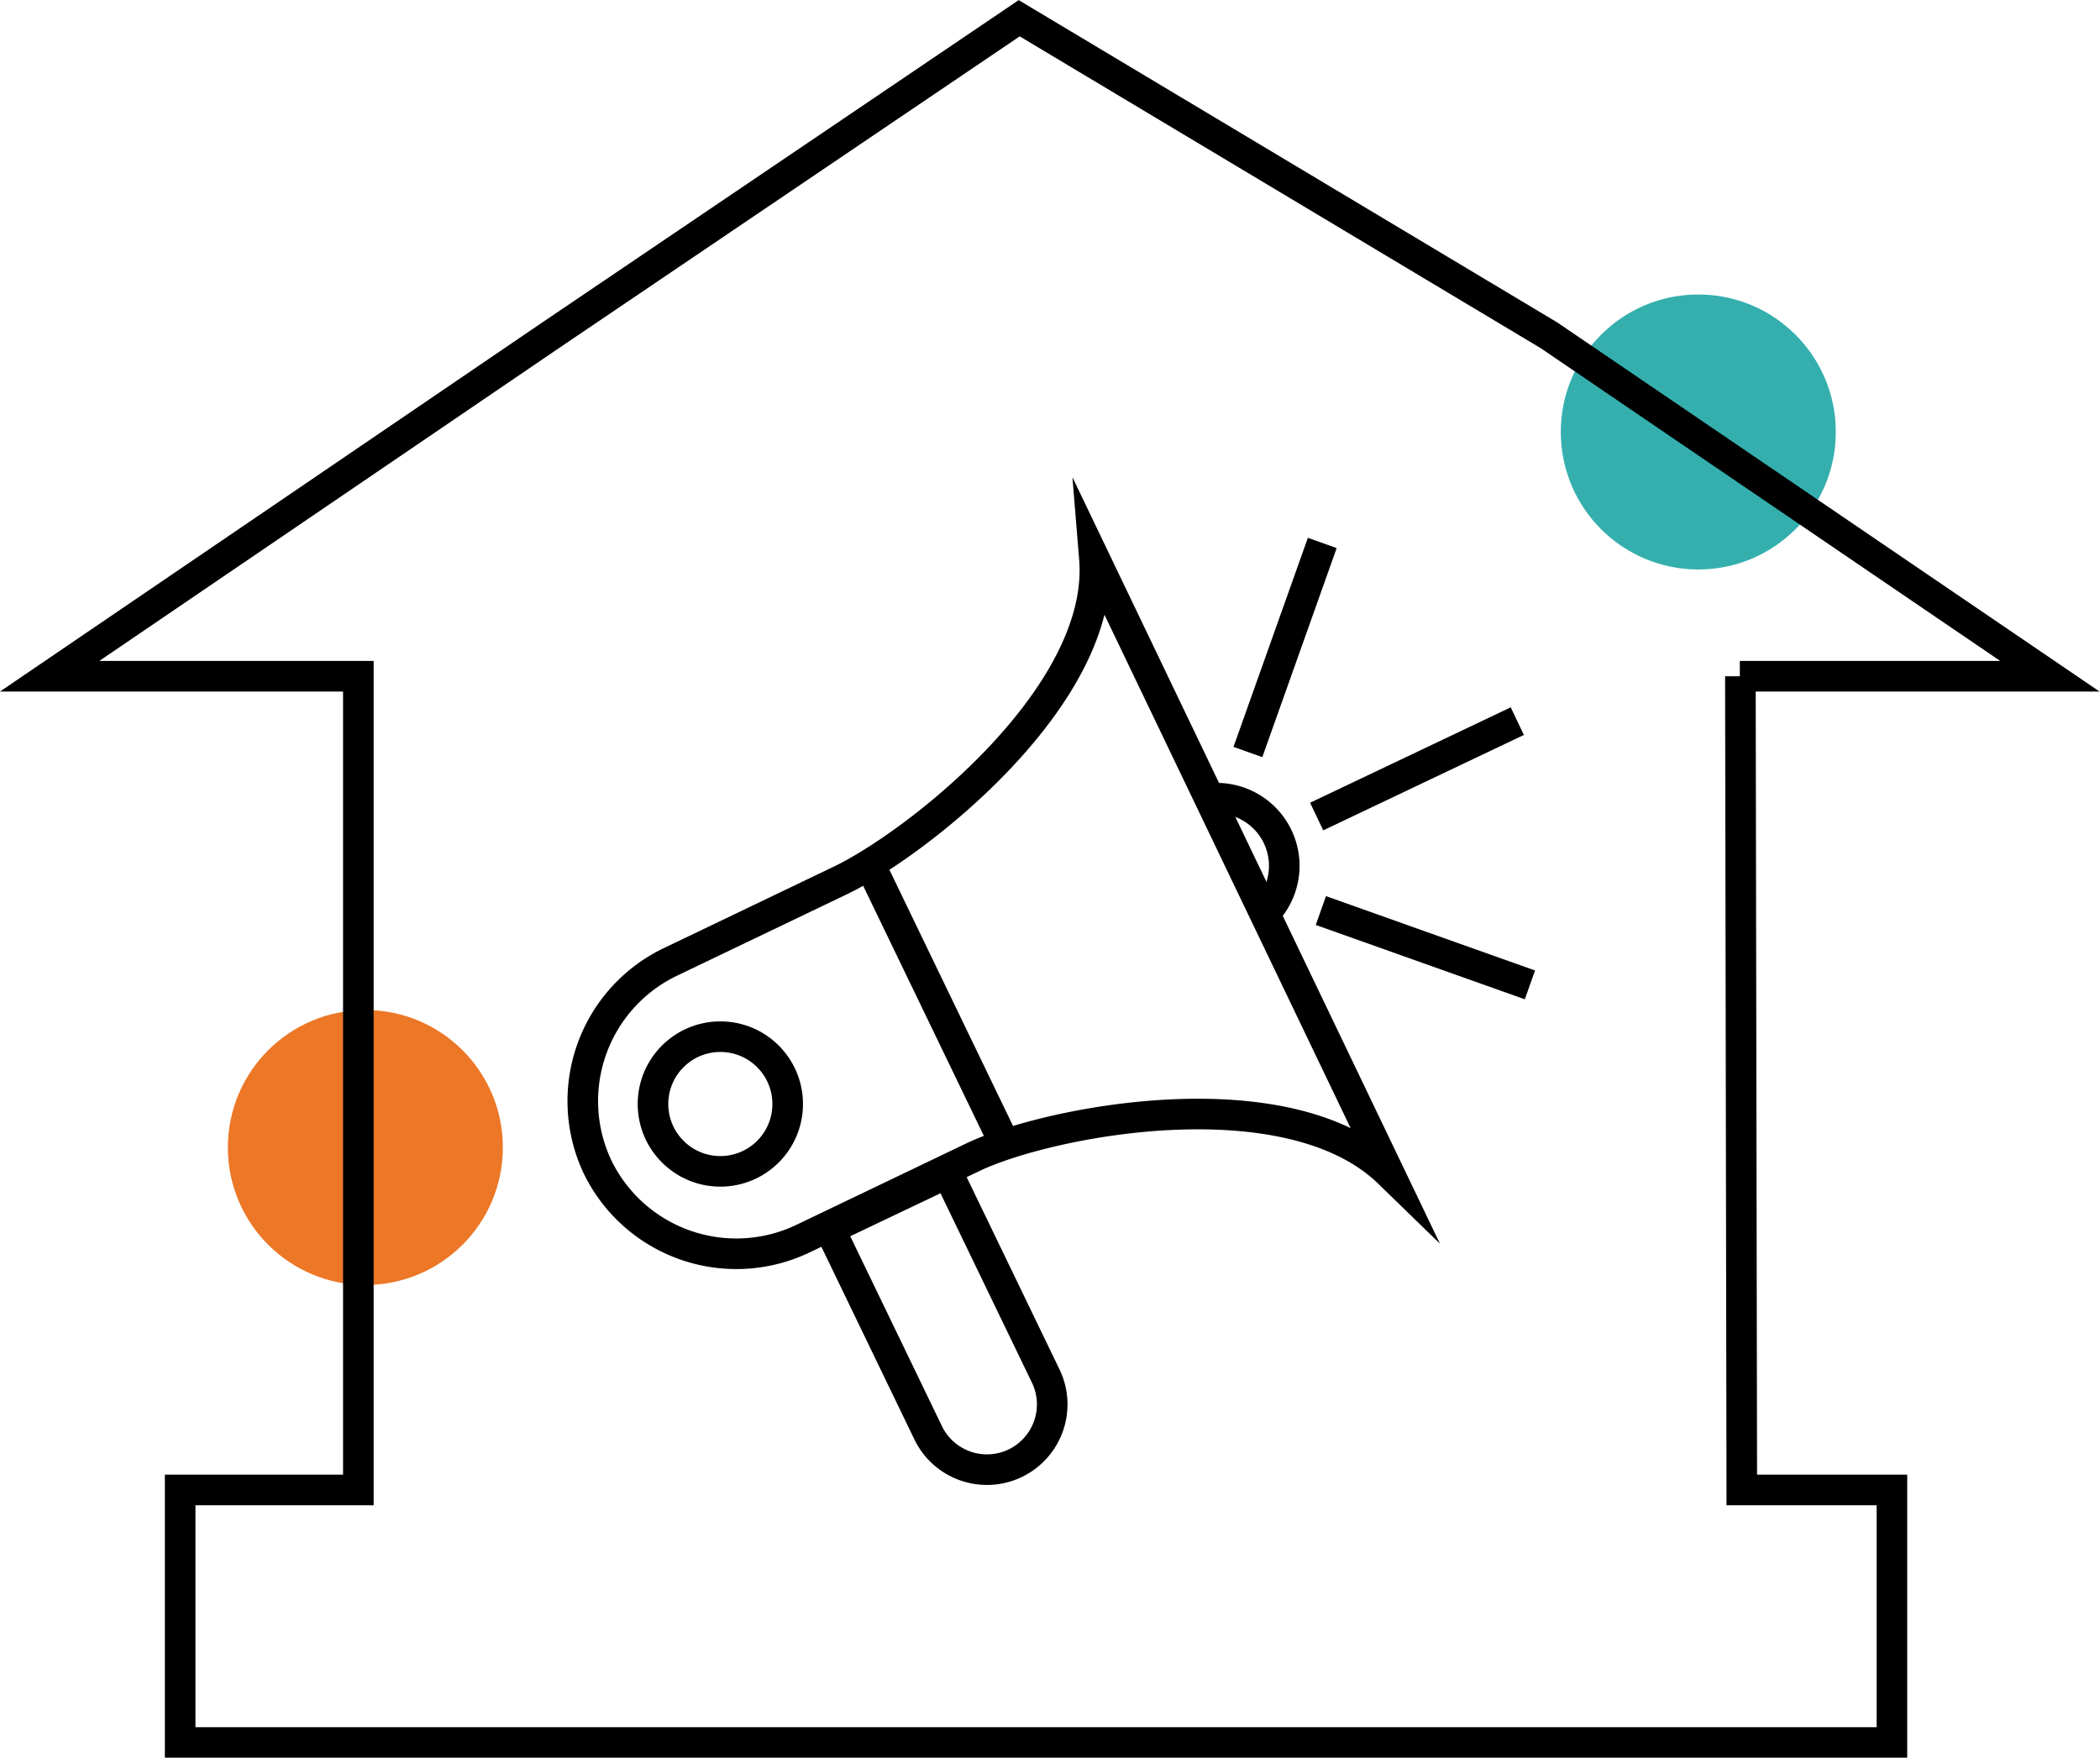
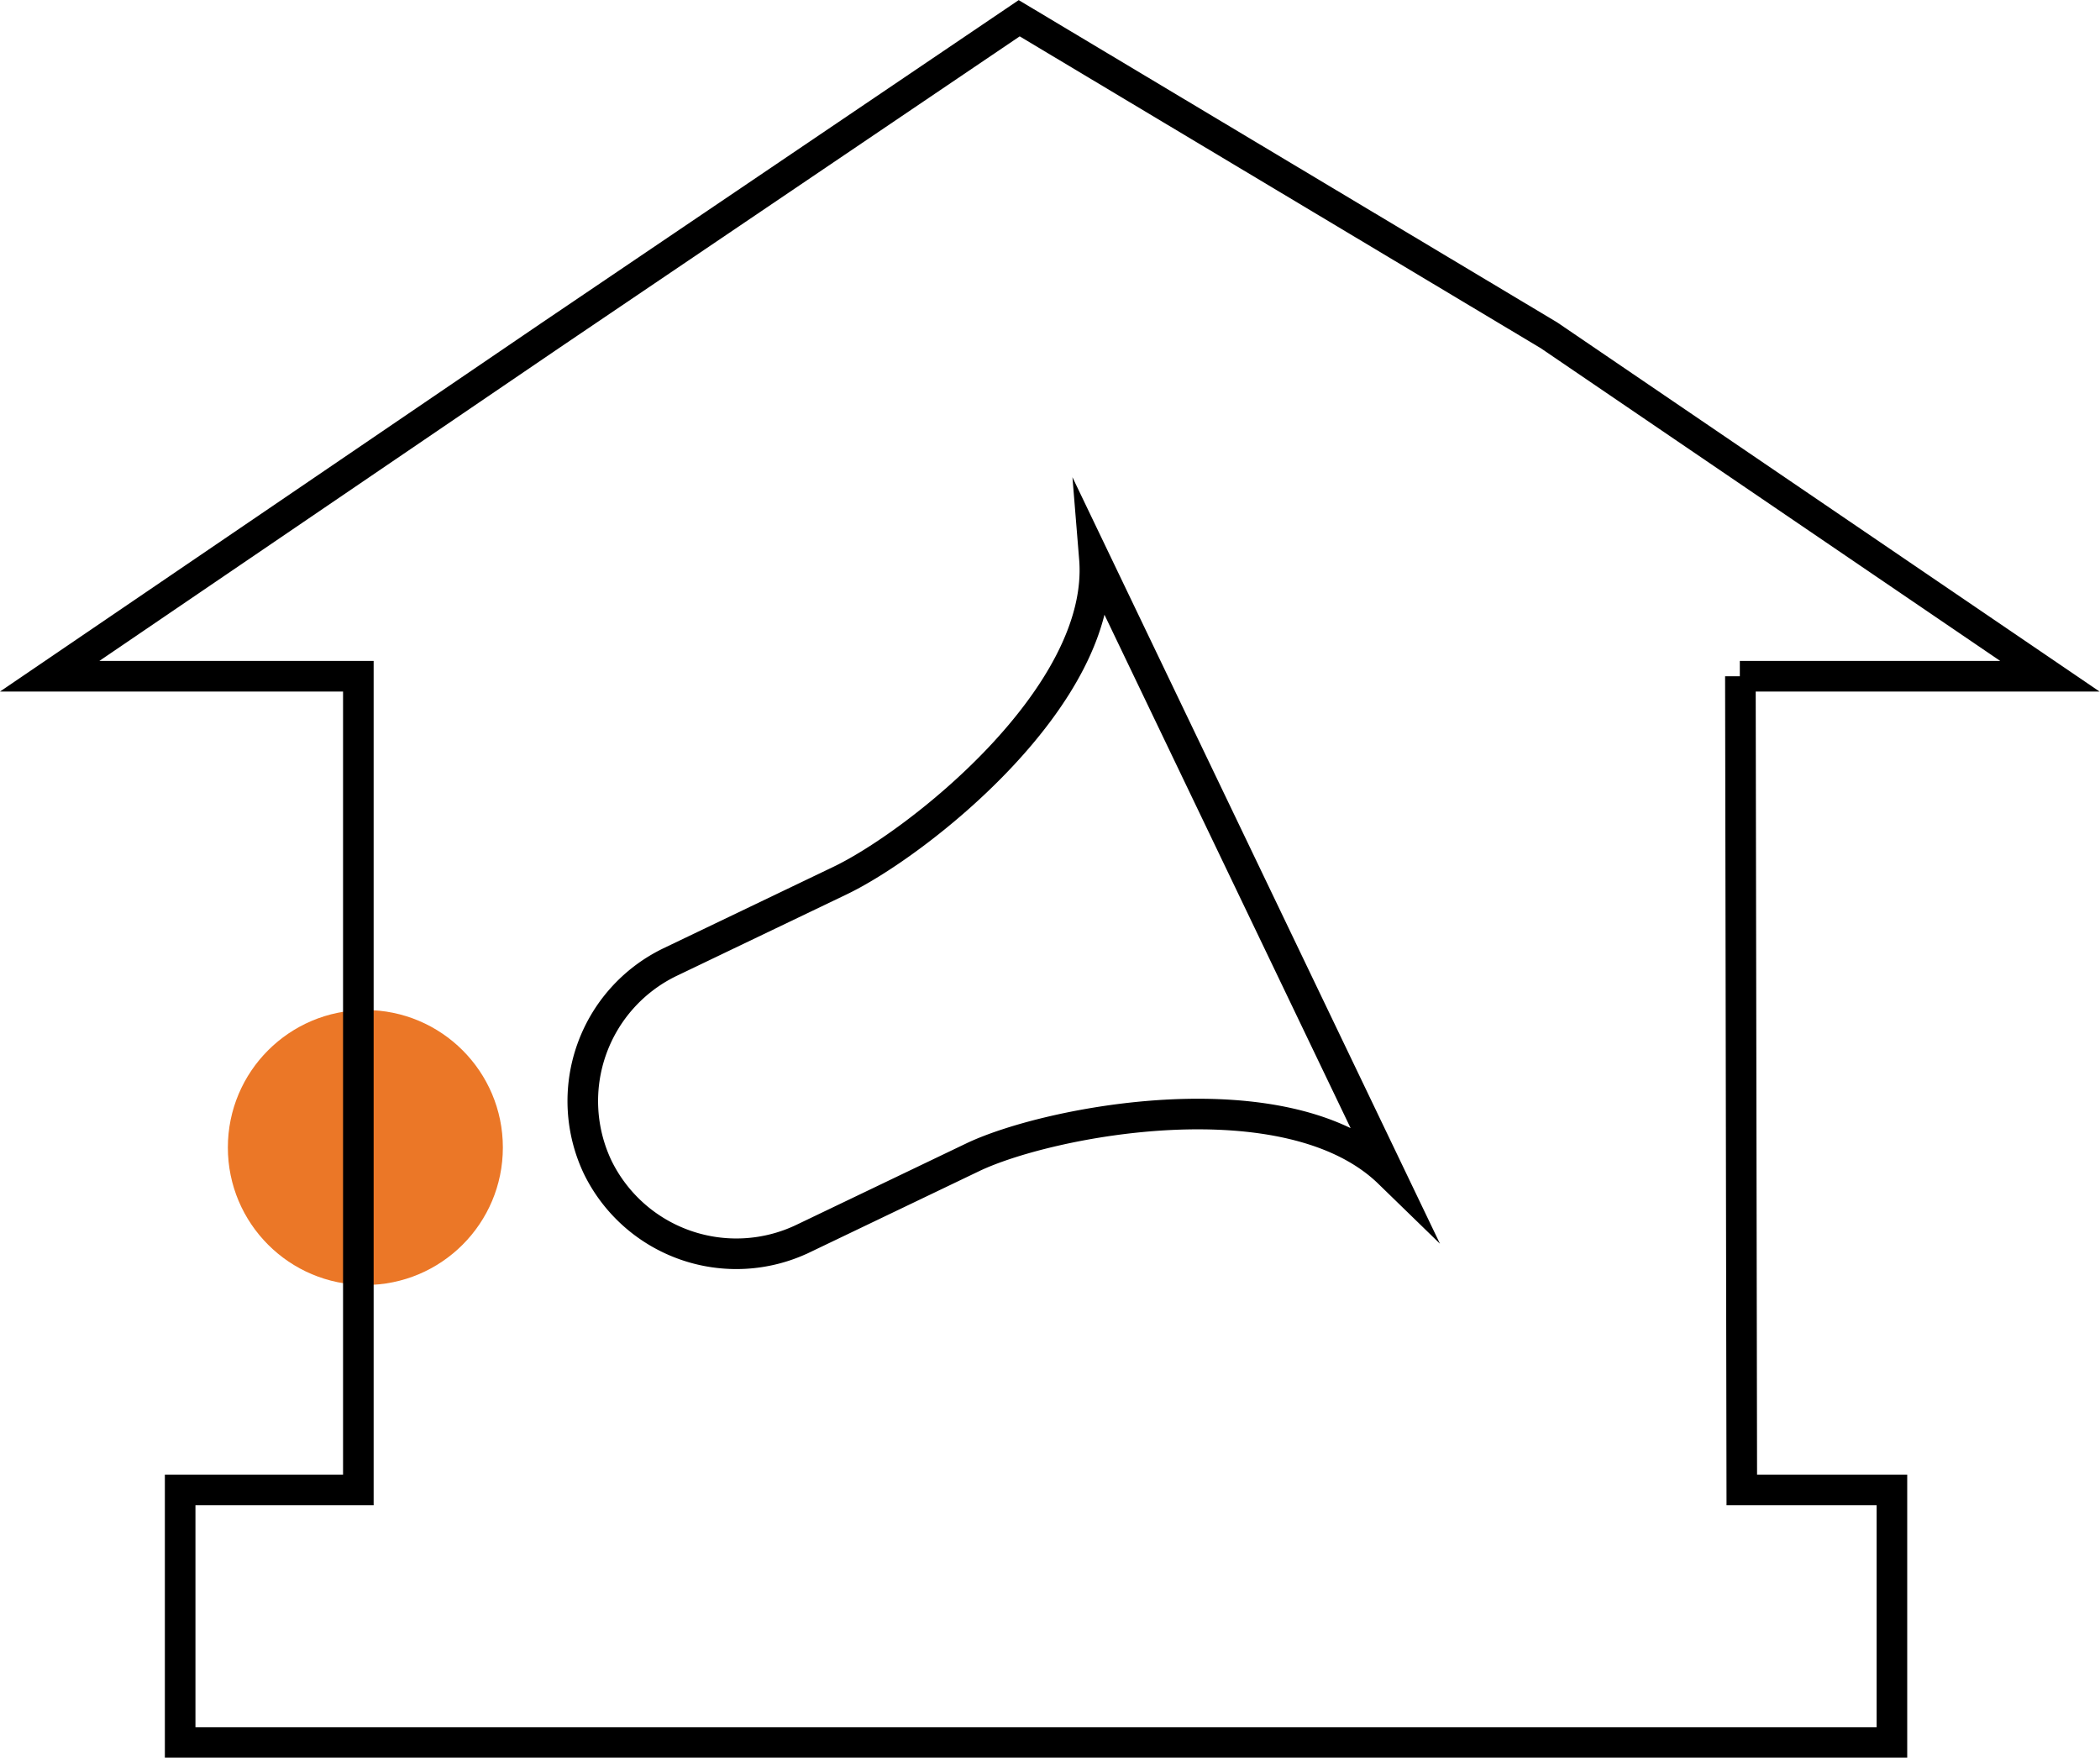
<svg xmlns="http://www.w3.org/2000/svg" viewBox="0 0 149.67 125.28">
  <defs>
    <style>.cls-1{fill:#34afae;}.cls-2{fill:#eb7727;}.cls-3{fill:none;stroke:#000;stroke-miterlimit:10;stroke-width:2.18px;}</style>
  </defs>
  <title>dom-megafon</title>
  <g id="Layer_2">
    <g id="Layer_1-2">
-       <circle cx="121.04" cy="30.79" r="9.8" class="cls-1" />
      <circle cx="26.04" cy="81.79" r="9.8" class="cls-2" />
      <path d="M124 48.2h22.1l-35.7-24.3L72.64 1.3l-33.4 22.6-35.7 24.3h22v58h-12.7v18h122v-18h-10.7l-.1-58zM99 83.6c-7.2-7-24.3-3.7-29.7-1.1l-12.1 5.8a11 11 0 0 1-14.6-5.1 11 11 0 0 1 5.1-14.6l12.1-5.8c5.5-2.6 19-13.2 18.2-23z" class="cls-3" />
-       <circle cx="51.34" cy="78.69" r="4.8" class="cls-3" />
-       <path d="M90.14 65.1a4.82 4.82 0 0 0-3.7-8.2" class="cls-3" />
-       <path d="M59.14 87.6l7 14.5a4.65 4.65 0 1 0 8.4-4l-7-14.5zM61.94 61.5l9.7 20.1M93.84 58.2l14.3-6.8M88.94 53.6l5.3-14.9M94.14 64.9l14.9 5.3" class="cls-3" />
    </g>
  </g>
</svg>